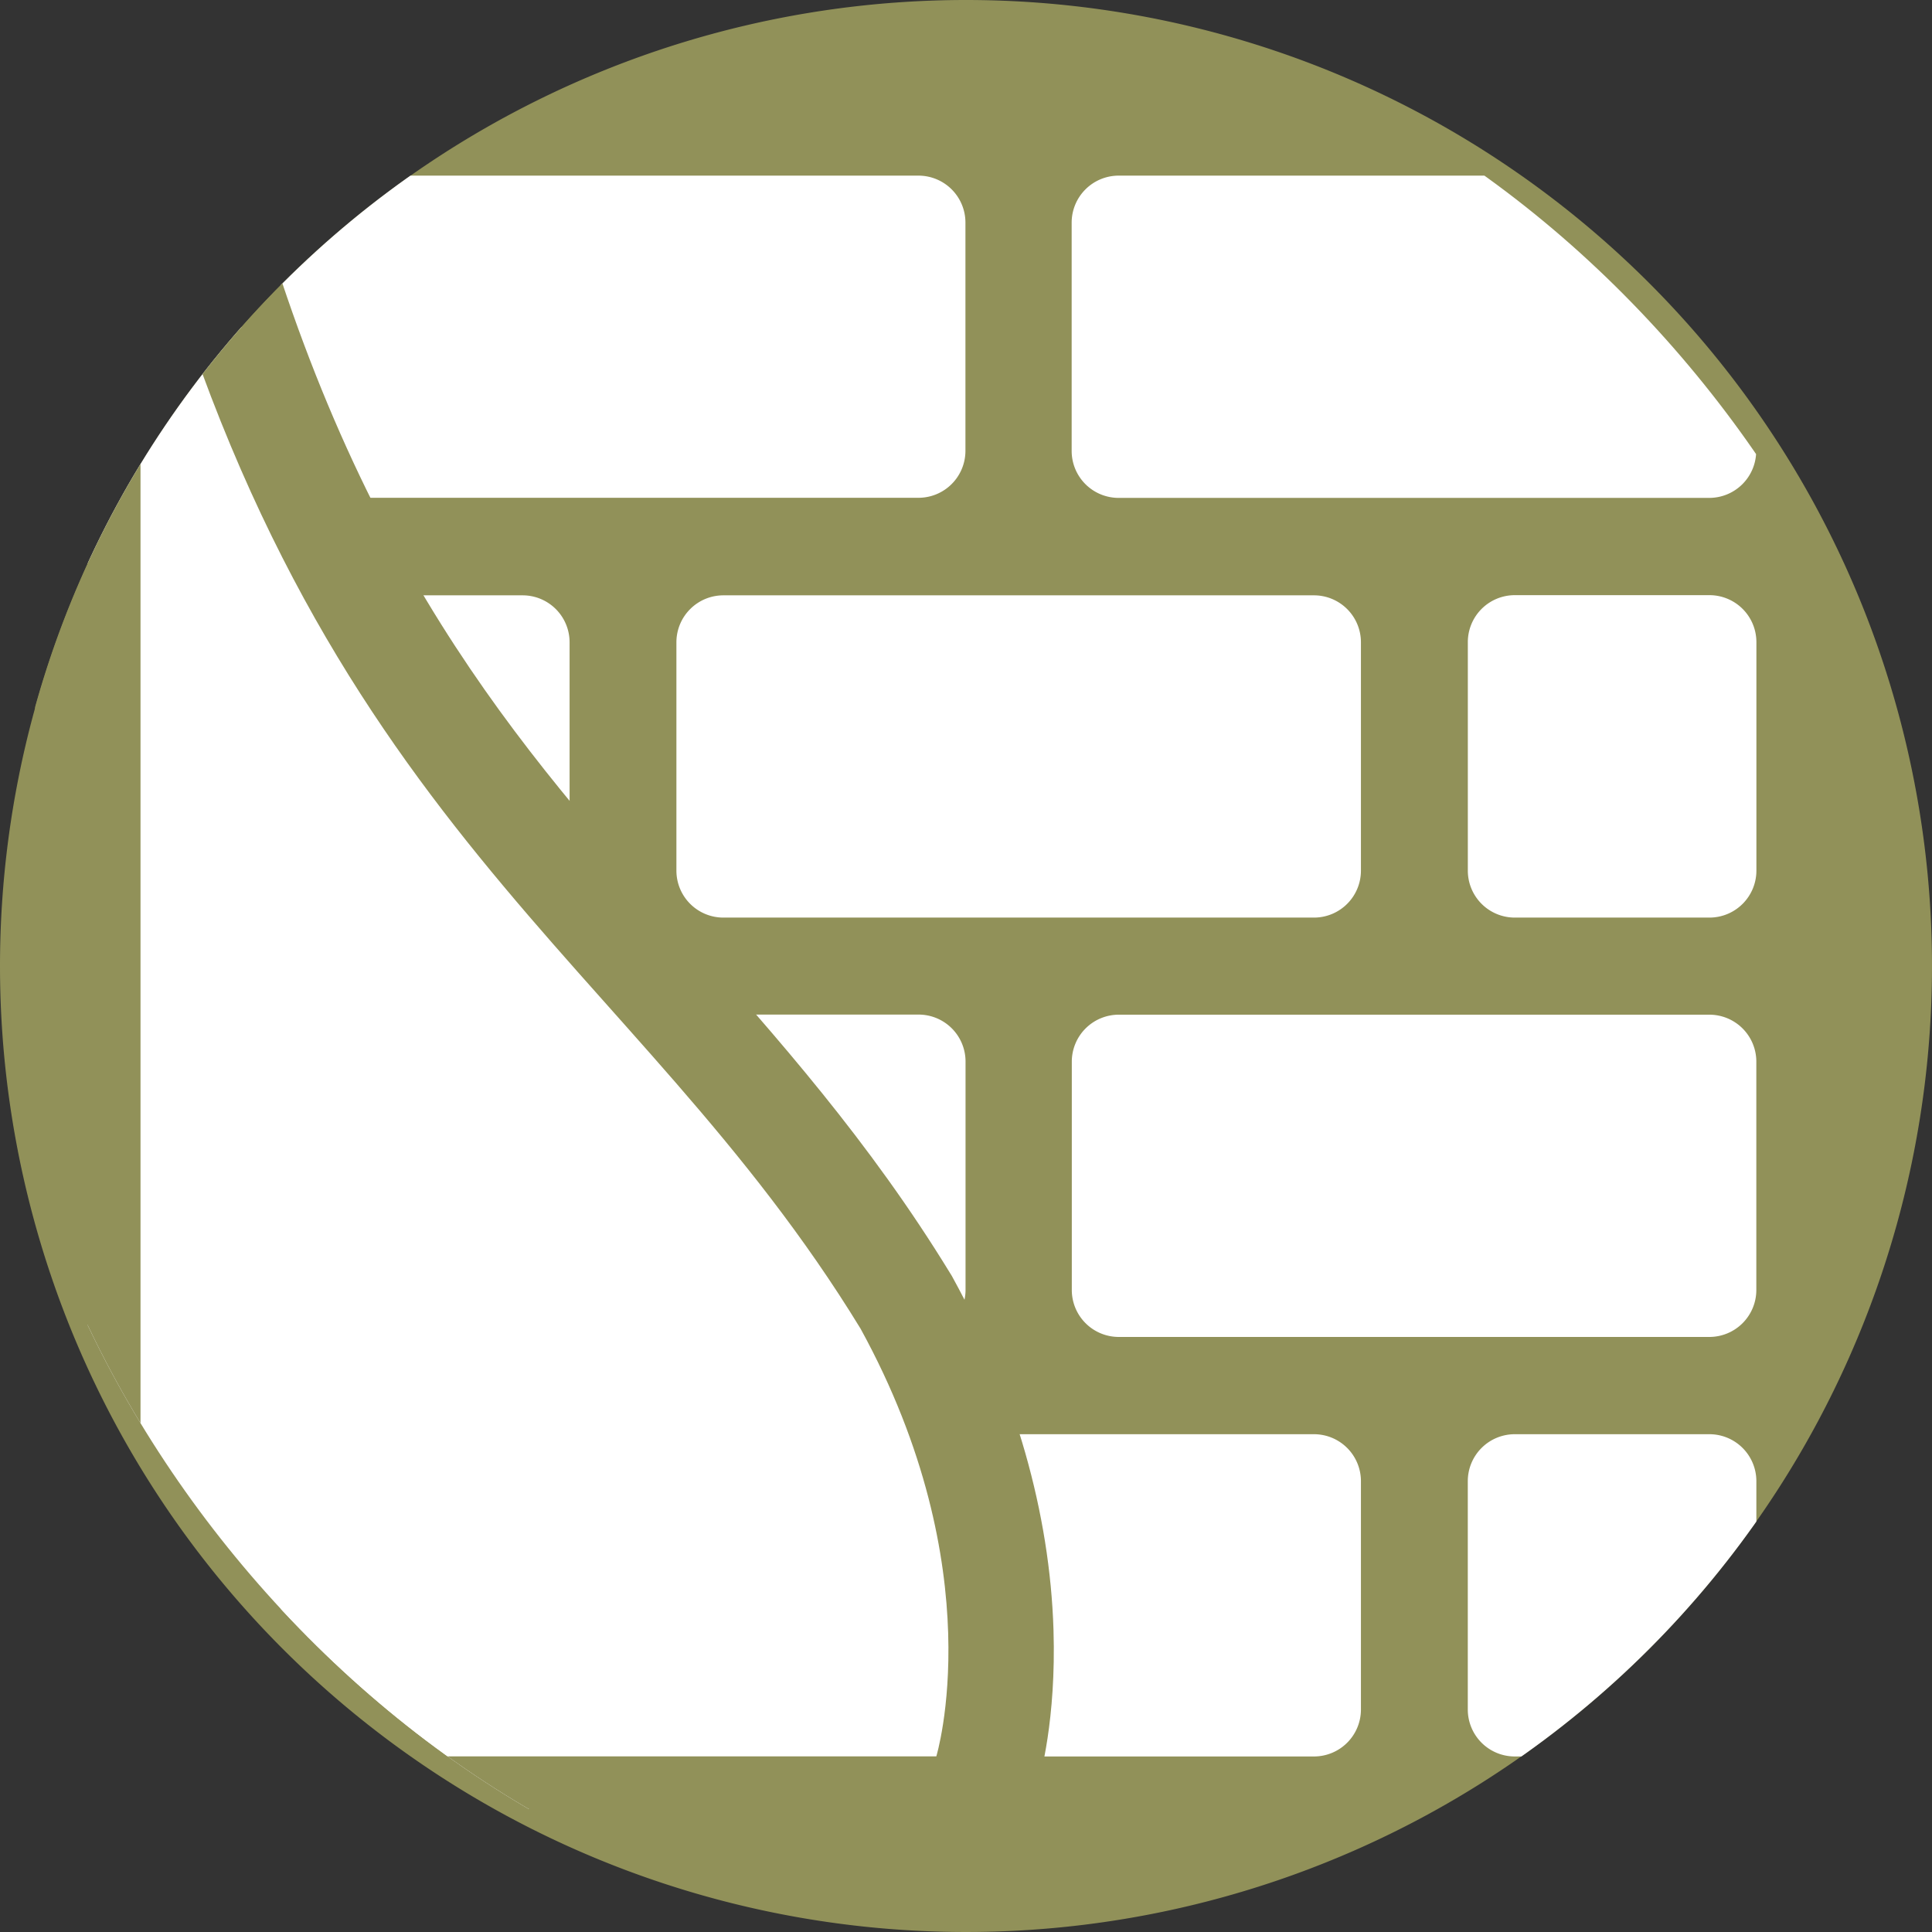
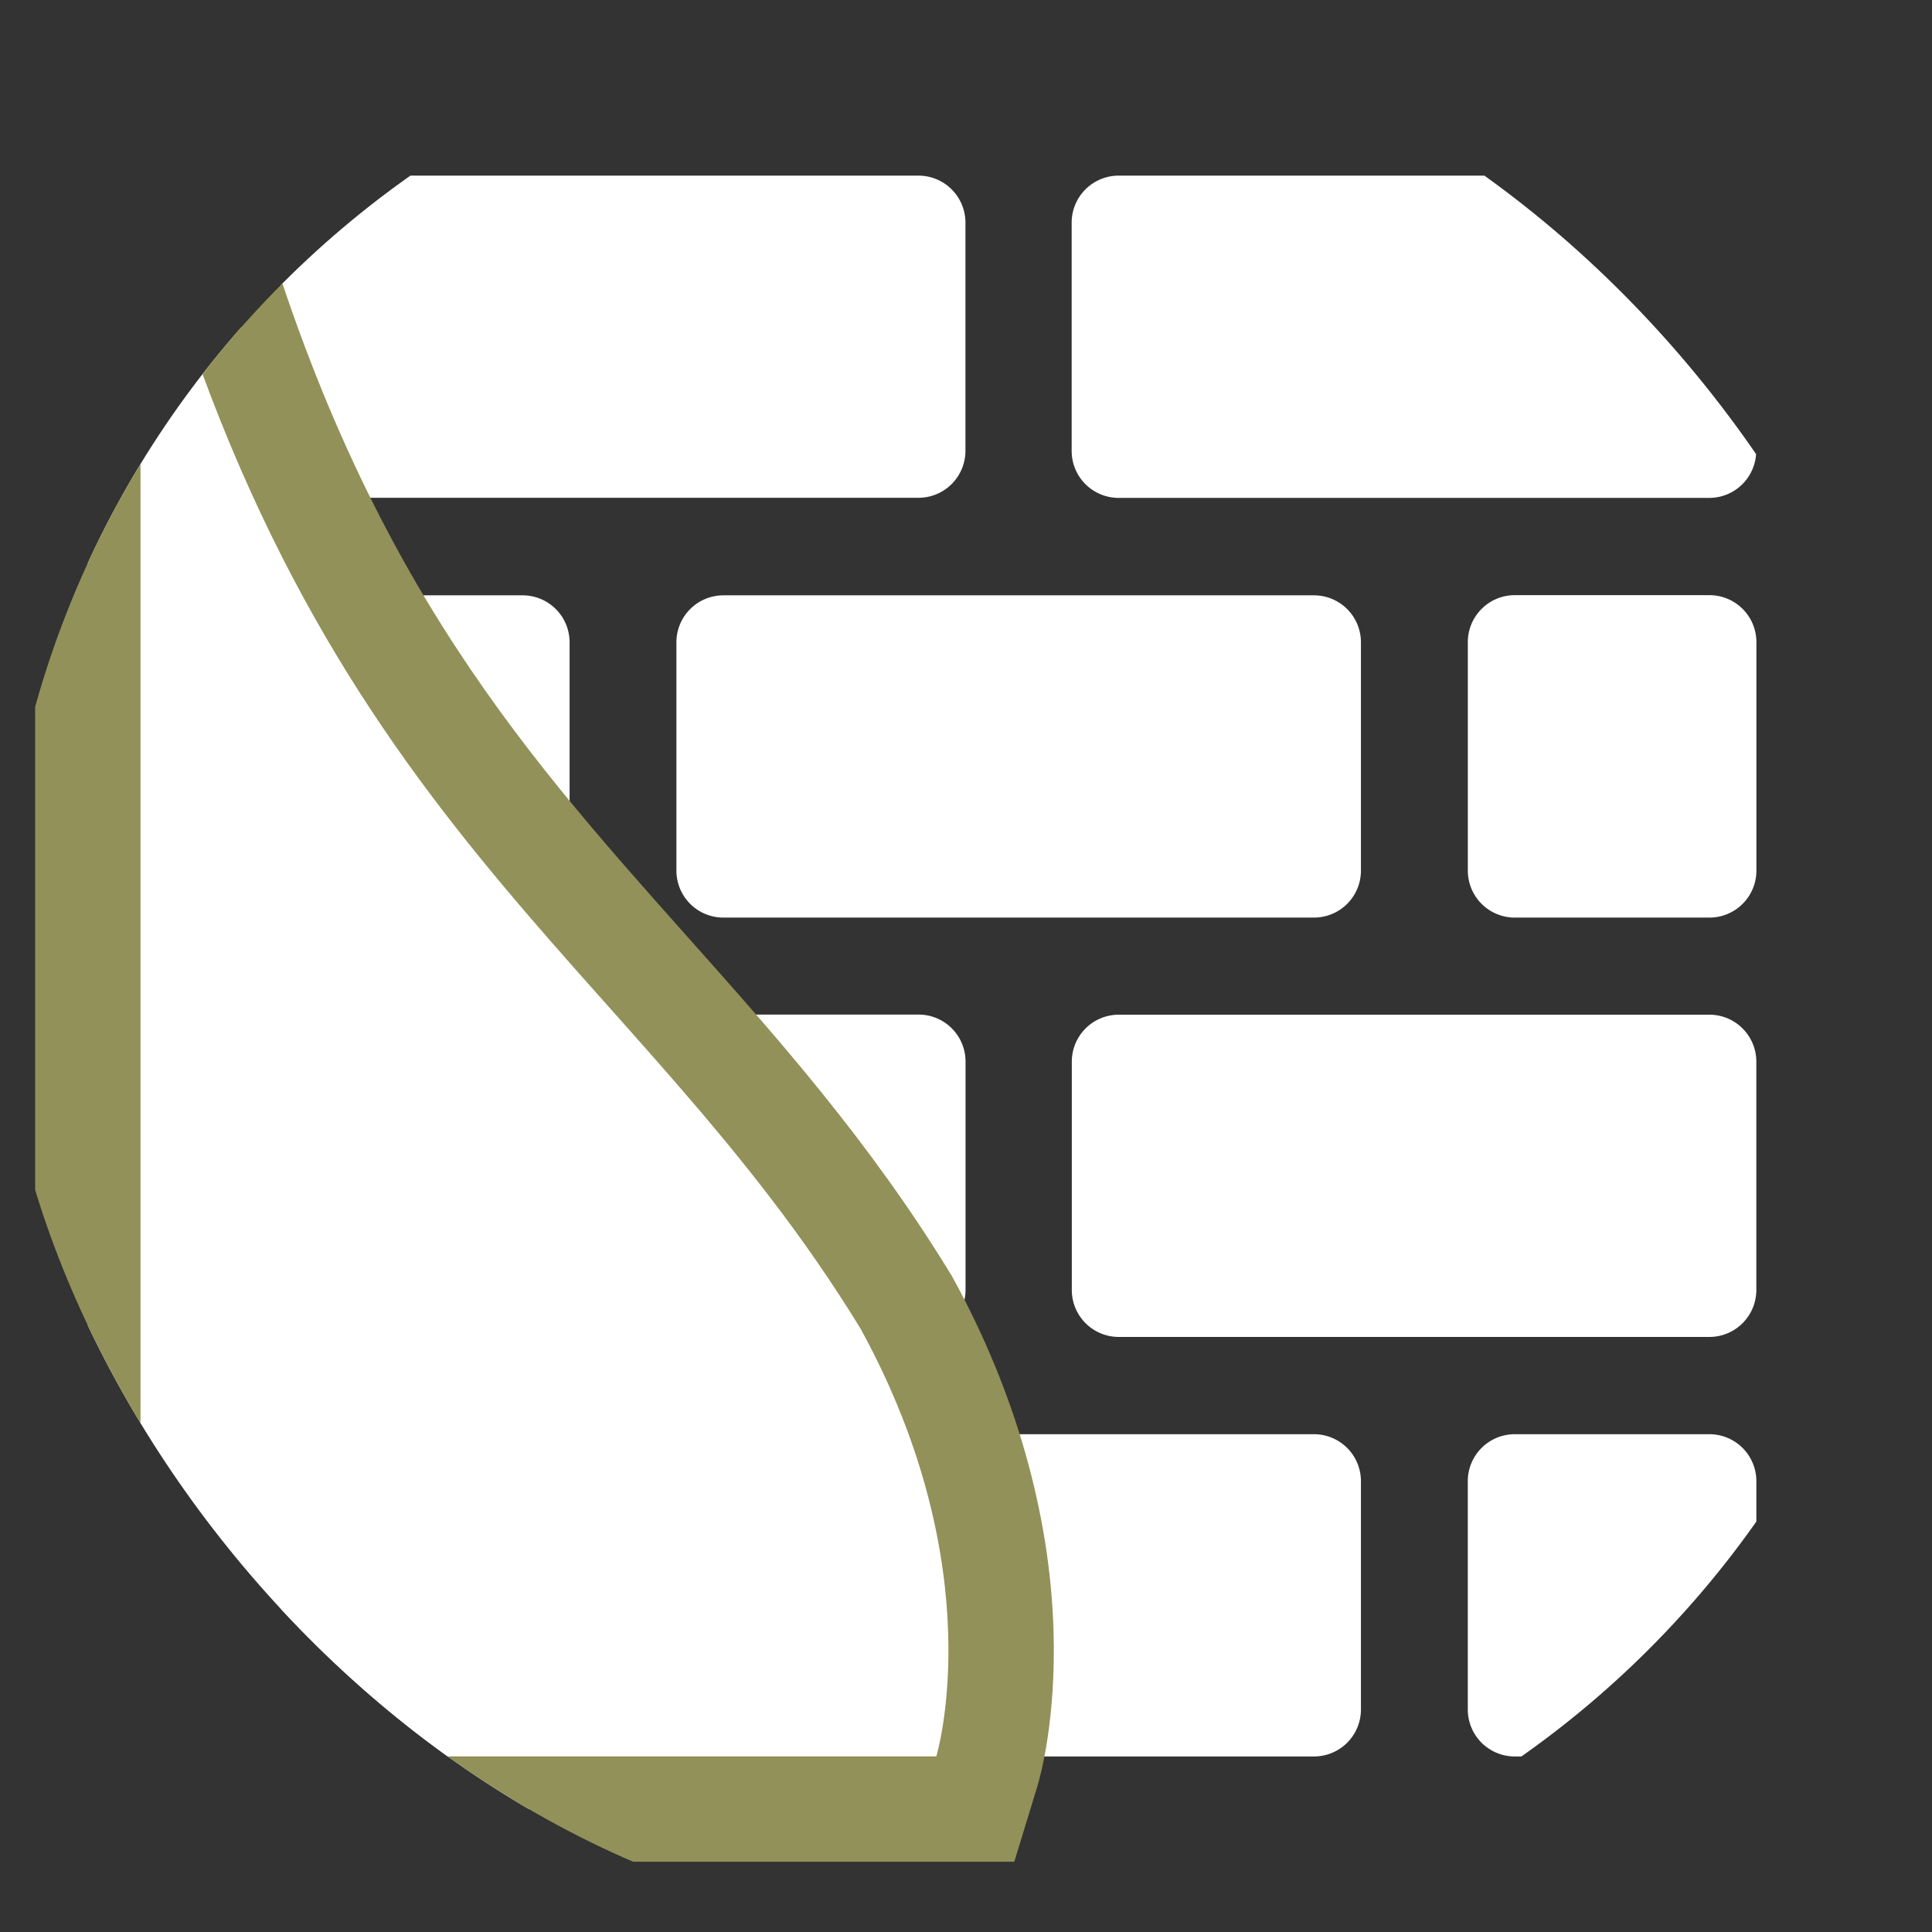
<svg xmlns="http://www.w3.org/2000/svg" width="55" height="55" viewBox="0 0 55 55">
  <rect x="0" y="0" width="55" height="55" fill="#333333" stroke="none" />
  <defs>
    <clipPath id="a">
      <rect width="55" height="55" rx="27.5" transform="translate(240 259)" fill="#c4c4a0" />
    </clipPath>
  </defs>
  <g transform="translate(-240 -259)">
-     <path d="M27.5,0A27.5,27.5,0,1,1,0,27.5,27.5,27.5,0,0,1,27.5,0Z" transform="translate(240 259)" fill="#919159" />
    <g clip-path="url(#a)">
      <g transform="translate(1)">
        <g transform="translate(231.684 264)">
          <path d="M16.653,9.171H33.466A1.337,1.337,0,0,0,34.8,7.833v-6.5A1.337,1.337,0,0,0,33.466,0H16.653a1.338,1.338,0,0,0-1.337,1.337v6.5A1.337,1.337,0,0,0,16.653,9.171Z" transform="translate(0)" fill="#fff" />
-           <path d="M291.654,0H274.841A1.338,1.338,0,0,0,273.5,1.337v6.5a1.337,1.337,0,0,0,1.337,1.337h16.813a1.337,1.337,0,0,0,1.337-1.337v-6.5A1.337,1.337,0,0,0,291.654,0Z" transform="translate(-235.676)" fill="#fff" />
+           <path d="M291.654,0H274.841A1.338,1.338,0,0,0,273.5,1.337v6.5a1.337,1.337,0,0,0,1.337,1.337h16.813a1.337,1.337,0,0,0,1.337-1.337v-6.5A1.337,1.337,0,0,0,291.654,0" transform="translate(-235.676)" fill="#fff" />
          <path d="M16.653,144.829h5.541a1.337,1.337,0,0,0,1.337-1.337V137a1.337,1.337,0,0,0-1.337-1.337H16.653A1.337,1.337,0,0,0,15.316,137v6.5A1.337,1.337,0,0,0,16.653,144.829Z" transform="translate(0 -123.715)" fill="#fff" />
          <path d="M144.411,137v6.5a1.337,1.337,0,0,0,1.337,1.337h16.813a1.337,1.337,0,0,0,1.337-1.337V137a1.337,1.337,0,0,0-1.337-1.337H145.748A1.337,1.337,0,0,0,144.411,137Z" transform="translate(-117.839 -123.715)" fill="#fff" />
          <path d="M409.477,135.658h-5.541A1.337,1.337,0,0,0,402.6,137v6.5a1.337,1.337,0,0,0,1.337,1.337h5.541a1.337,1.337,0,0,0,1.337-1.337V137A1.337,1.337,0,0,0,409.477,135.658Z" transform="translate(-353.498 -123.715)" fill="#fff" />
          <path d="M16.653,280.487H33.466a1.337,1.337,0,0,0,1.337-1.337v-6.5a1.337,1.337,0,0,0-1.337-1.337H16.653a1.338,1.338,0,0,0-1.337,1.337v6.5A1.337,1.337,0,0,0,16.653,280.487Z" transform="translate(0 -247.43)" fill="#fff" />
          <path d="M291.654,271.316H274.841a1.338,1.338,0,0,0-1.337,1.337v6.5a1.337,1.337,0,0,0,1.337,1.337h16.813a1.337,1.337,0,0,0,1.337-1.337v-6.5A1.337,1.337,0,0,0,291.654,271.316Z" transform="translate(-235.676 -247.43)" fill="#fff" />
          <path d="M22.194,406.974H16.653a1.338,1.338,0,0,0-1.337,1.337v6.5a1.337,1.337,0,0,0,1.337,1.337h5.541a1.337,1.337,0,0,0,1.337-1.337v-6.5A1.337,1.337,0,0,0,22.194,406.974Z" transform="translate(0 -371.145)" fill="#fff" />
          <path d="M162.561,406.974H145.748a1.338,1.338,0,0,0-1.337,1.337v6.5a1.337,1.337,0,0,0,1.337,1.337h16.813a1.337,1.337,0,0,0,1.337-1.337v-6.5A1.337,1.337,0,0,0,162.561,406.974Z" transform="translate(-117.839 -371.145)" fill="#fff" />
          <path d="M409.477,406.974h-5.541a1.337,1.337,0,0,0-1.337,1.337v6.5a1.337,1.337,0,0,0,1.337,1.337h5.541a1.337,1.337,0,0,0,1.337-1.337v-6.5A1.337,1.337,0,0,0,409.477,406.974Z" transform="translate(-353.498 -371.145)" fill="#fff" />
        </g>
        <g transform="translate(-528 150)" fill="#fff">
          <path d="M 794.765 160.5 L 793.655 160.5 L 771 160.5 L 769.5 160.5 L 769.5 159 L 769.5 114 L 772.451 113.62 C 773.858 118.99 775.767 123.552 778.286 127.566 C 780.53 131.141 783.04 133.959 785.467 136.684 C 787.96 139.484 790.538 142.379 792.777 146.041 L 792.796 146.071 L 792.813 146.102 C 796.847 153.455 795.163 159.198 795.09 159.438 L 794.765 160.5 Z" stroke="none" />
          <path d="M 771 114 L 771 159 L 793.655 159 C 793.655 159 795.274 153.706 791.498 146.824 C 785.025 136.235 775.855 132.529 771 114 M 773.902 113.24 C 775.27 118.461 777.12 122.886 779.557 126.769 C 781.733 130.237 784.091 132.884 786.587 135.687 C 789.124 138.536 791.748 141.482 794.057 145.259 L 794.094 145.319 L 794.128 145.381 C 795.898 148.607 796.888 152.072 796.991 155.4 C 797.07 157.95 796.616 159.577 796.524 159.877 L 795.875 162 L 793.655 162 L 771 162 L 768 162 L 768 159 L 768 114 L 773.902 113.24 Z" stroke="none" fill="#919159" />
        </g>
      </g>
    </g>
  </g>
</svg>